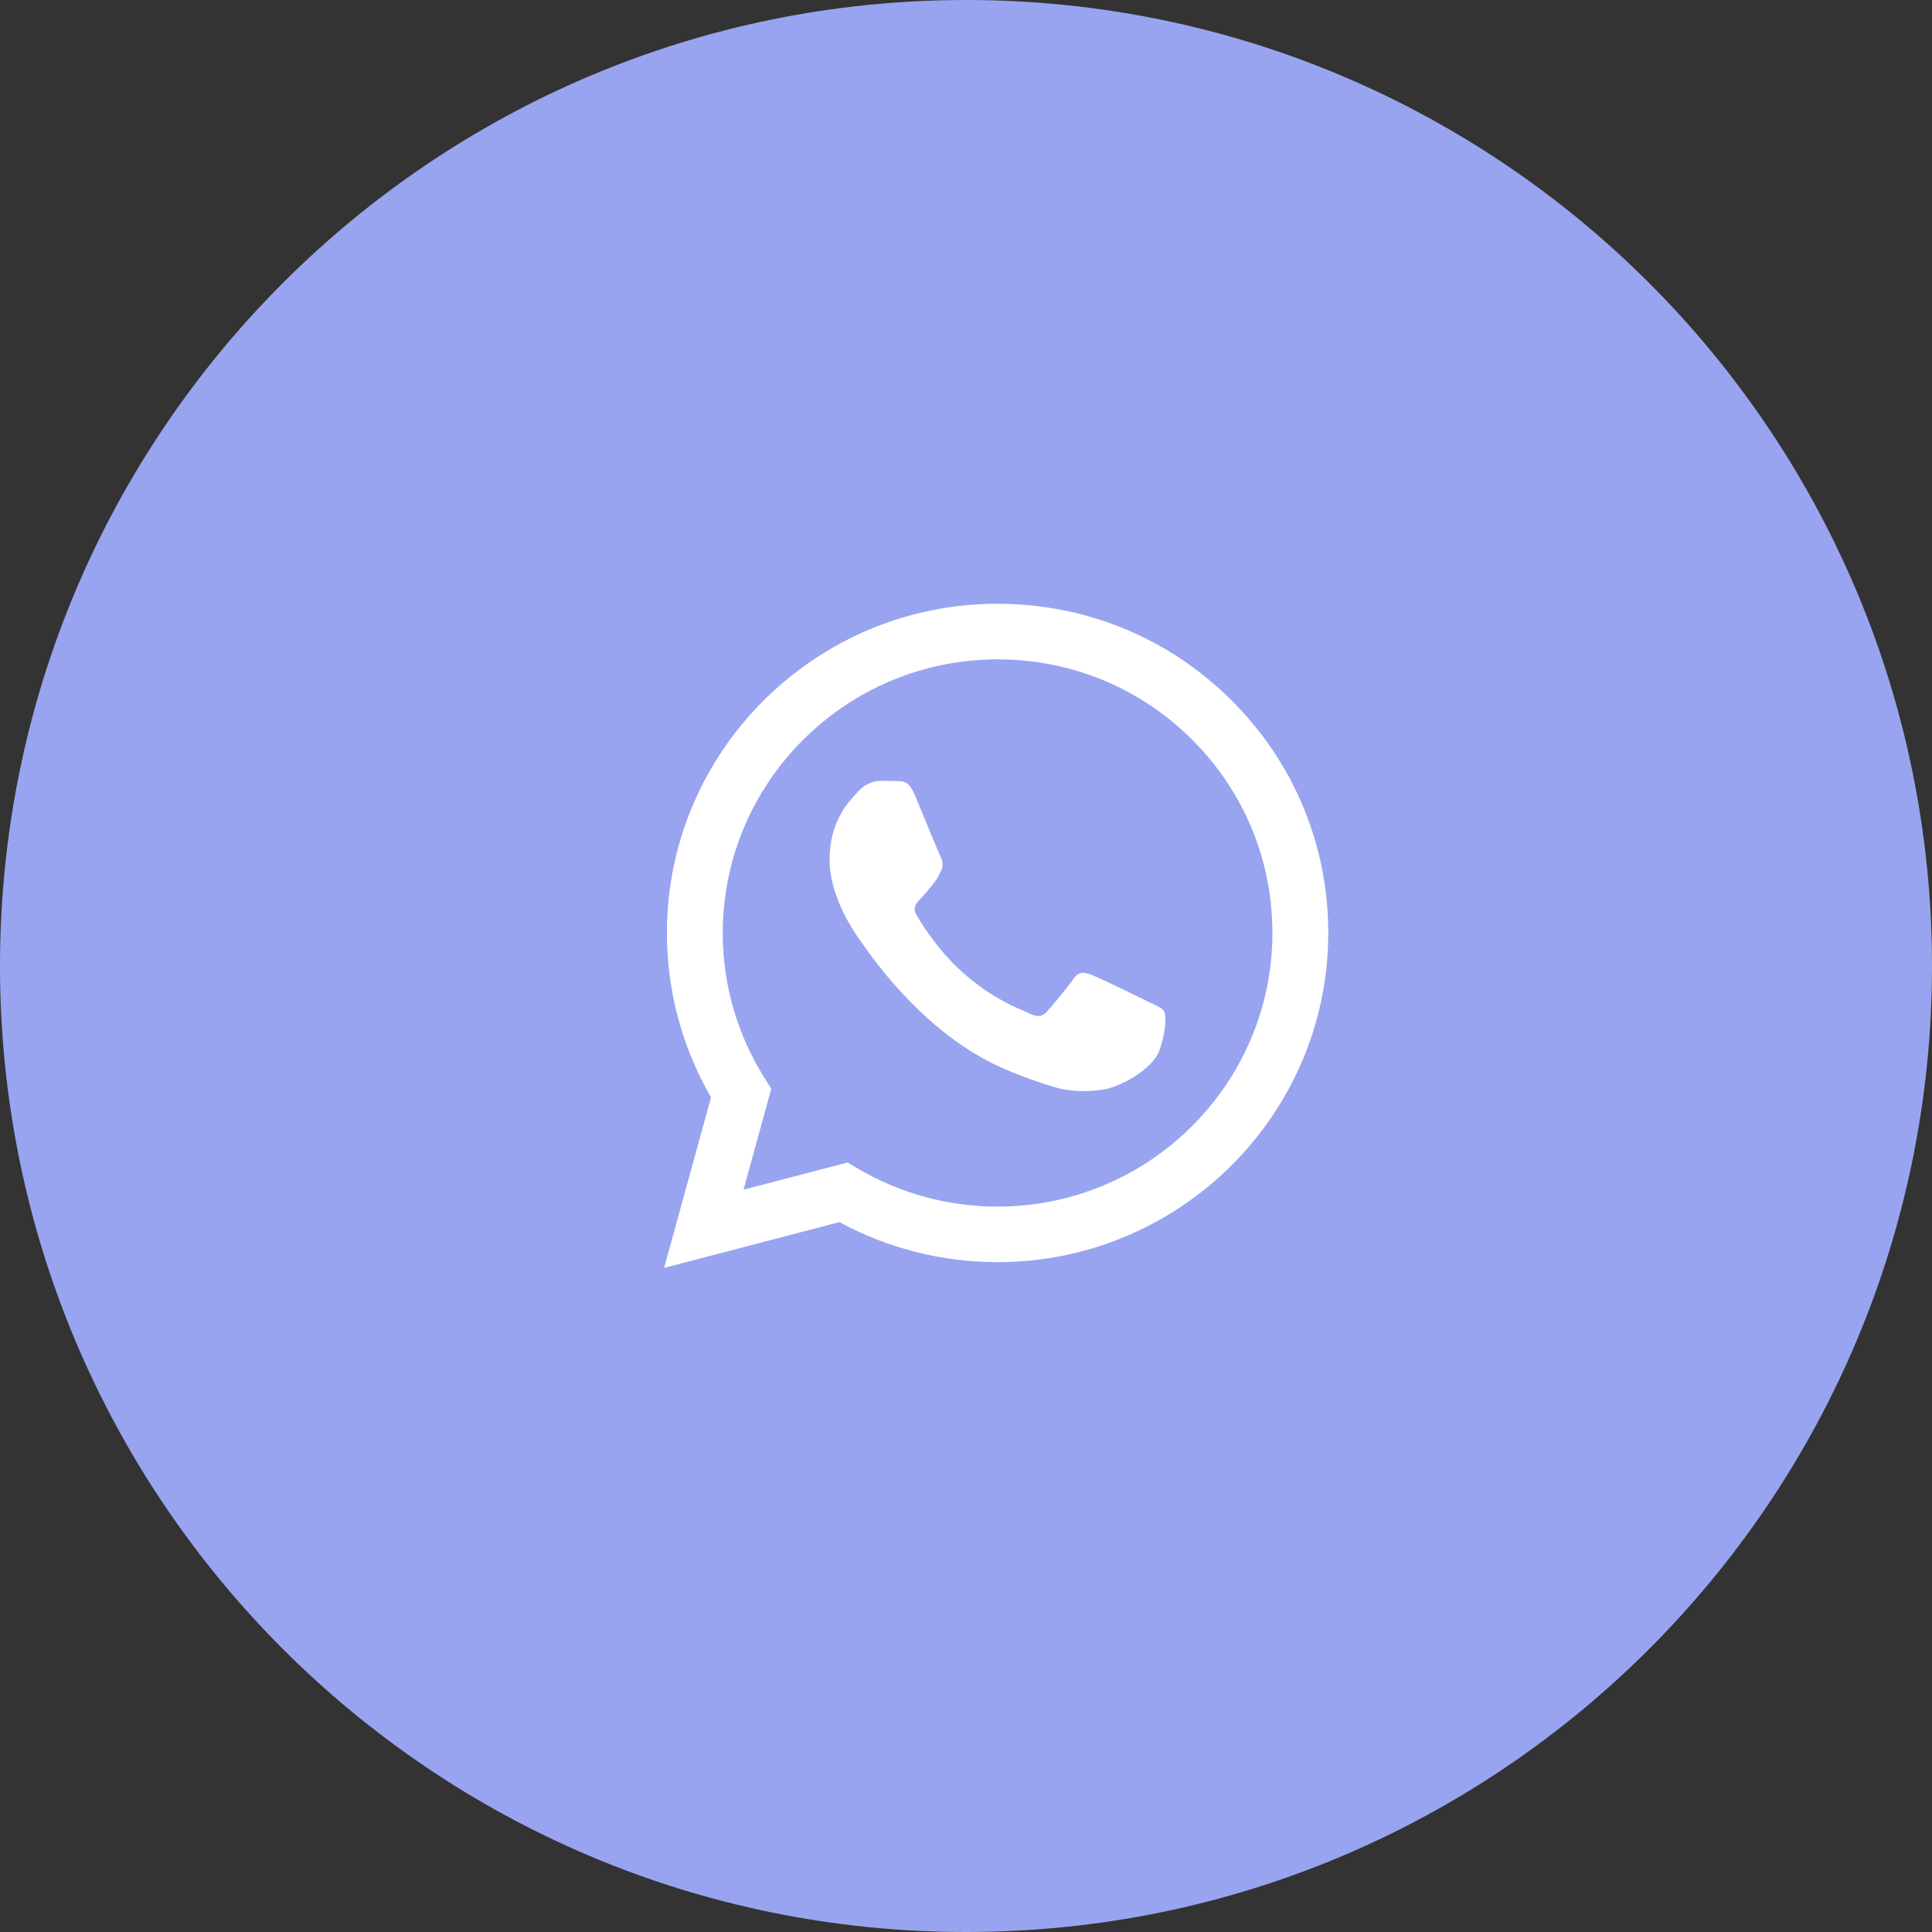
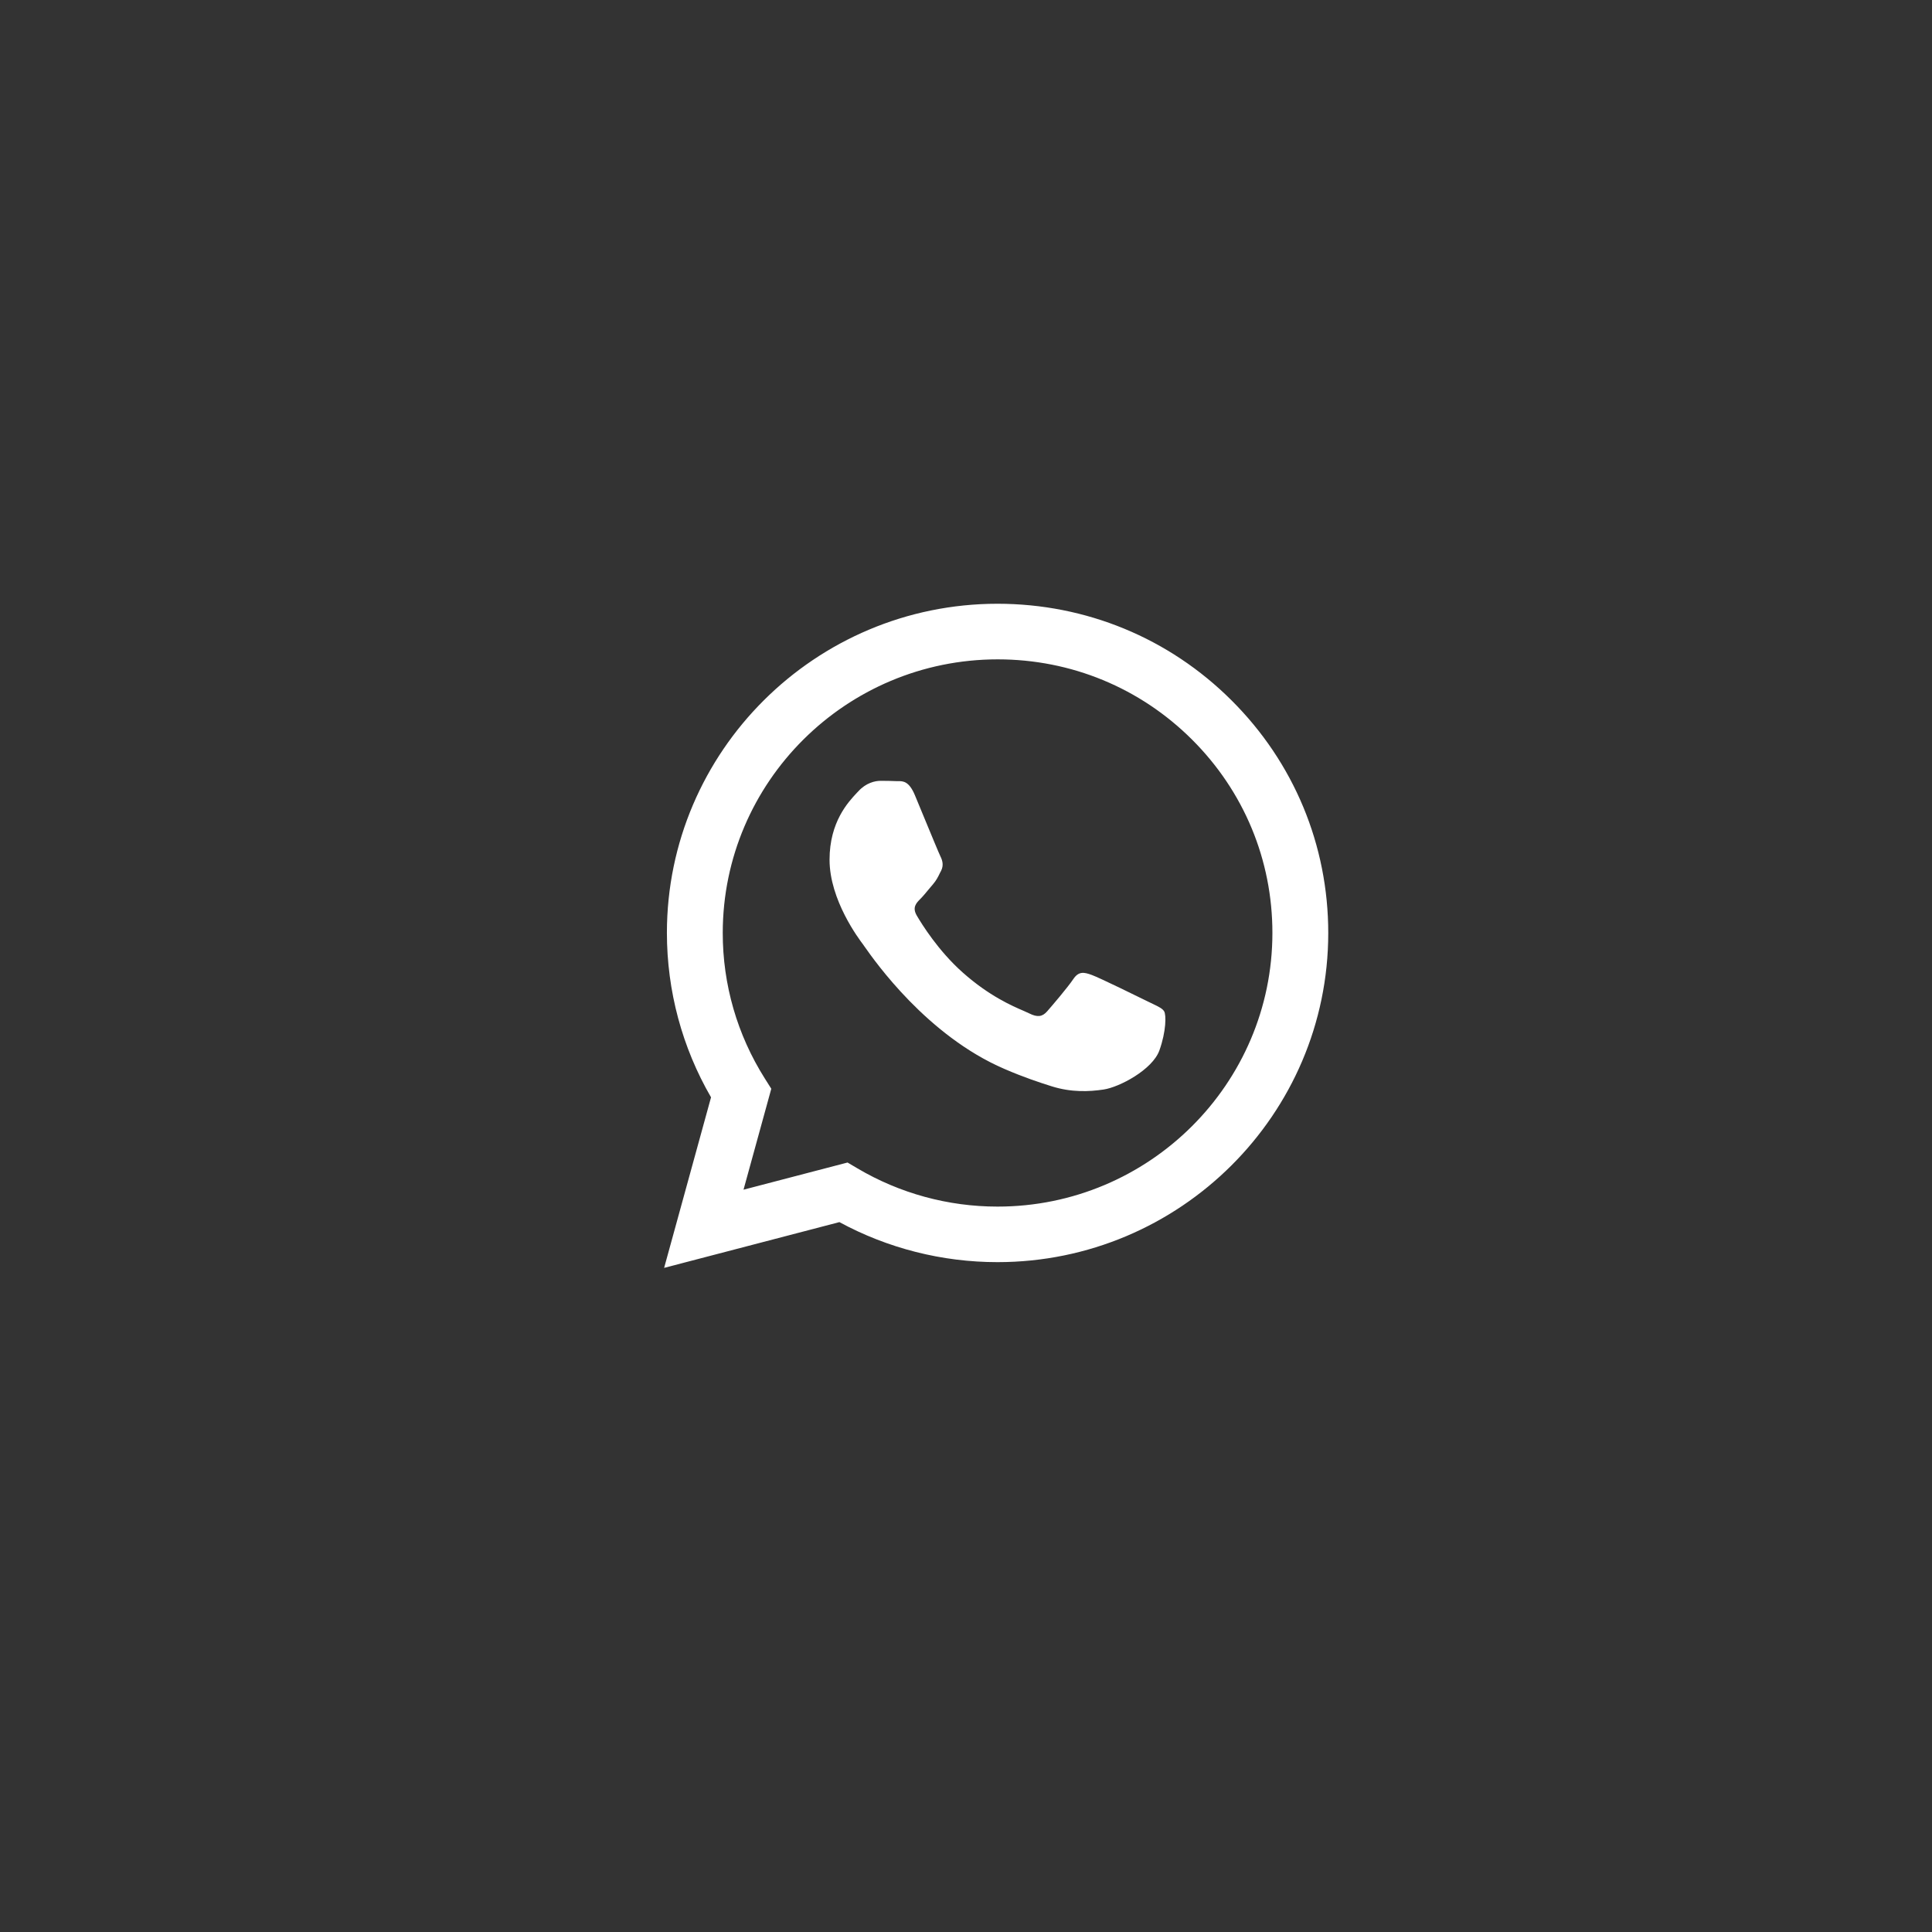
<svg xmlns="http://www.w3.org/2000/svg" width="32" height="32" viewBox="0 0 32 32" fill="none">
  <rect x="0" y="0" width="32" height="32" fill="#333333" stroke="none" />
  <g clip-path="url(#clip0_145_18)">
-     <path d="M16 32C24.837 32 32 24.837 32 16C32 7.163 24.837 0 16 0C7.163 0 0 7.163 0 16C0 24.837 7.163 32 16 32Z" fill="#99A4F0" />
    <path fill-rule="evenodd" clip-rule="evenodd" d="M16.523 20.905H16.521C15.604 20.905 14.703 20.676 13.903 20.242L11 21L11.777 18.175C11.298 17.349 11.046 16.411 11.046 15.45C11.047 12.445 13.504 10 16.523 10C17.988 10.001 19.363 10.568 20.397 11.599C21.431 12.629 22.001 13.998 22 15.455C21.999 18.459 19.543 20.904 16.523 20.905ZM14.038 19.255L14.204 19.353C14.903 19.766 15.704 19.985 16.521 19.985H16.523C19.032 19.985 21.074 17.953 21.075 15.454C21.076 14.244 20.603 13.106 19.743 12.249C18.884 11.393 17.741 10.921 16.525 10.921C14.014 10.921 11.972 12.953 11.971 15.451C11.97 16.307 12.211 17.14 12.667 17.862L12.775 18.033L12.315 19.705L14.038 19.255ZM19.095 16.628C19.19 16.674 19.255 16.705 19.282 16.751C19.317 16.808 19.317 17.08 19.203 17.399C19.088 17.717 18.542 18.007 18.279 18.046C18.043 18.081 17.745 18.096 17.417 17.992C17.218 17.929 16.963 17.846 16.637 17.705C15.354 17.154 14.487 15.916 14.323 15.683C14.311 15.666 14.303 15.655 14.299 15.649L14.298 15.647C14.225 15.551 13.74 14.907 13.74 14.24C13.74 13.613 14.05 13.284 14.192 13.132C14.202 13.122 14.211 13.112 14.219 13.104C14.344 12.967 14.493 12.933 14.584 12.933C14.675 12.933 14.767 12.934 14.846 12.938C14.856 12.939 14.866 12.938 14.877 12.938C14.957 12.938 15.056 12.937 15.154 13.172C15.192 13.262 15.247 13.396 15.305 13.537C15.423 13.822 15.553 14.137 15.576 14.183C15.61 14.251 15.633 14.331 15.588 14.422C15.581 14.435 15.574 14.448 15.568 14.46C15.534 14.53 15.509 14.581 15.451 14.649C15.428 14.675 15.404 14.704 15.38 14.733C15.333 14.79 15.286 14.847 15.245 14.888C15.177 14.956 15.105 15.029 15.185 15.165C15.265 15.302 15.54 15.748 15.947 16.109C16.384 16.497 16.764 16.661 16.957 16.744C16.994 16.761 17.025 16.774 17.047 16.785C17.184 16.853 17.264 16.842 17.344 16.751C17.424 16.66 17.686 16.353 17.777 16.217C17.868 16.081 17.959 16.103 18.085 16.149C18.21 16.194 18.883 16.524 19.02 16.592C19.047 16.605 19.072 16.617 19.095 16.628Z" fill="white" />
  </g>
  <defs>
    <clipPath id="clip0_145_18">
      <rect width="32" height="32" fill="white" />
    </clipPath>
  </defs>
</svg>